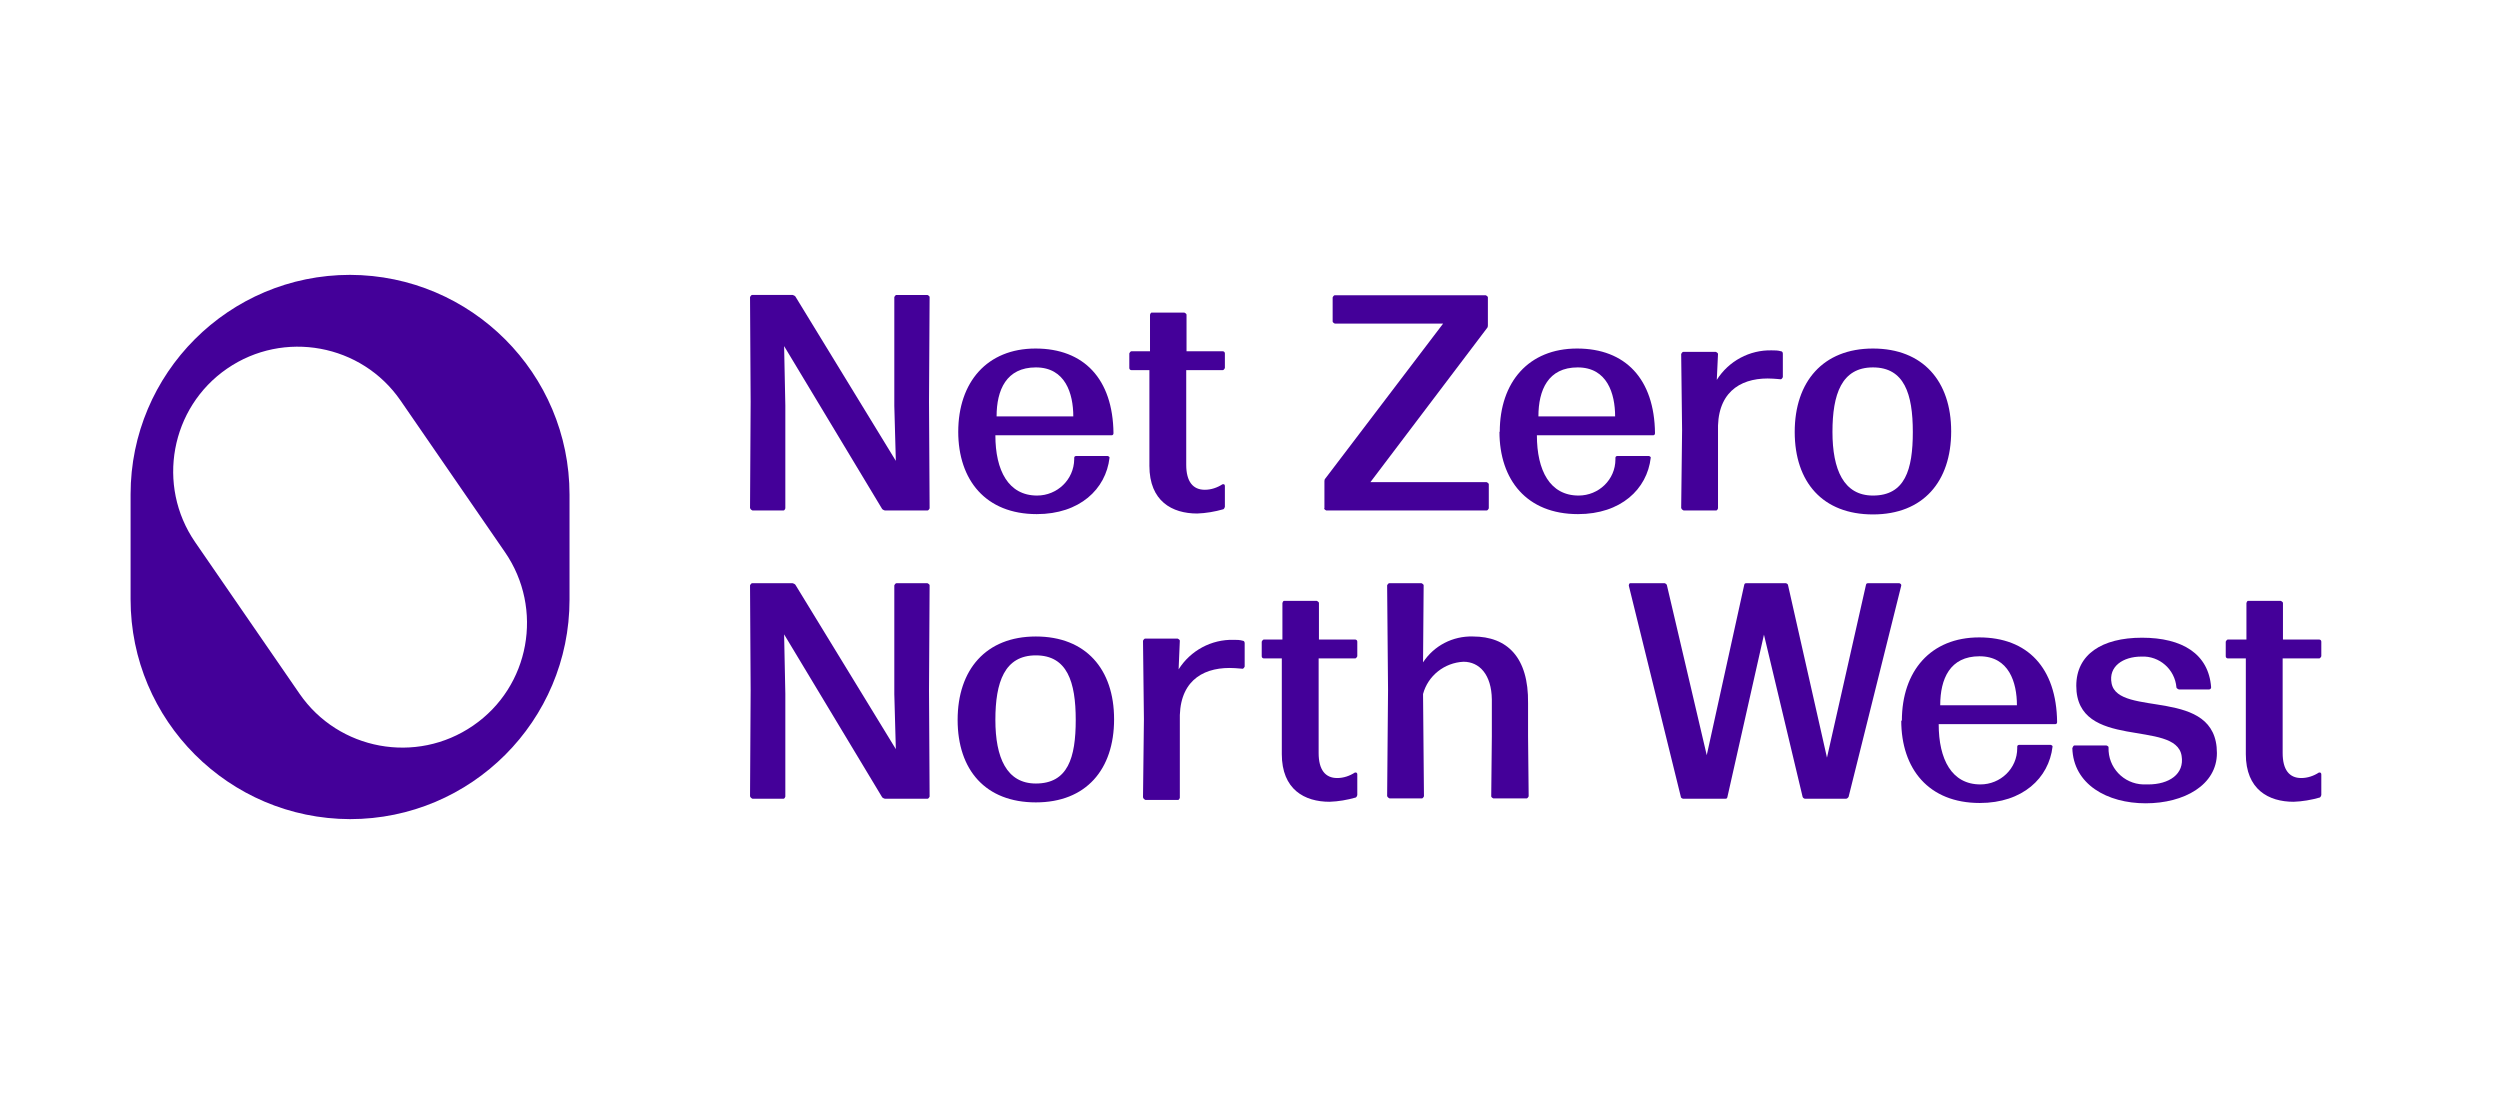
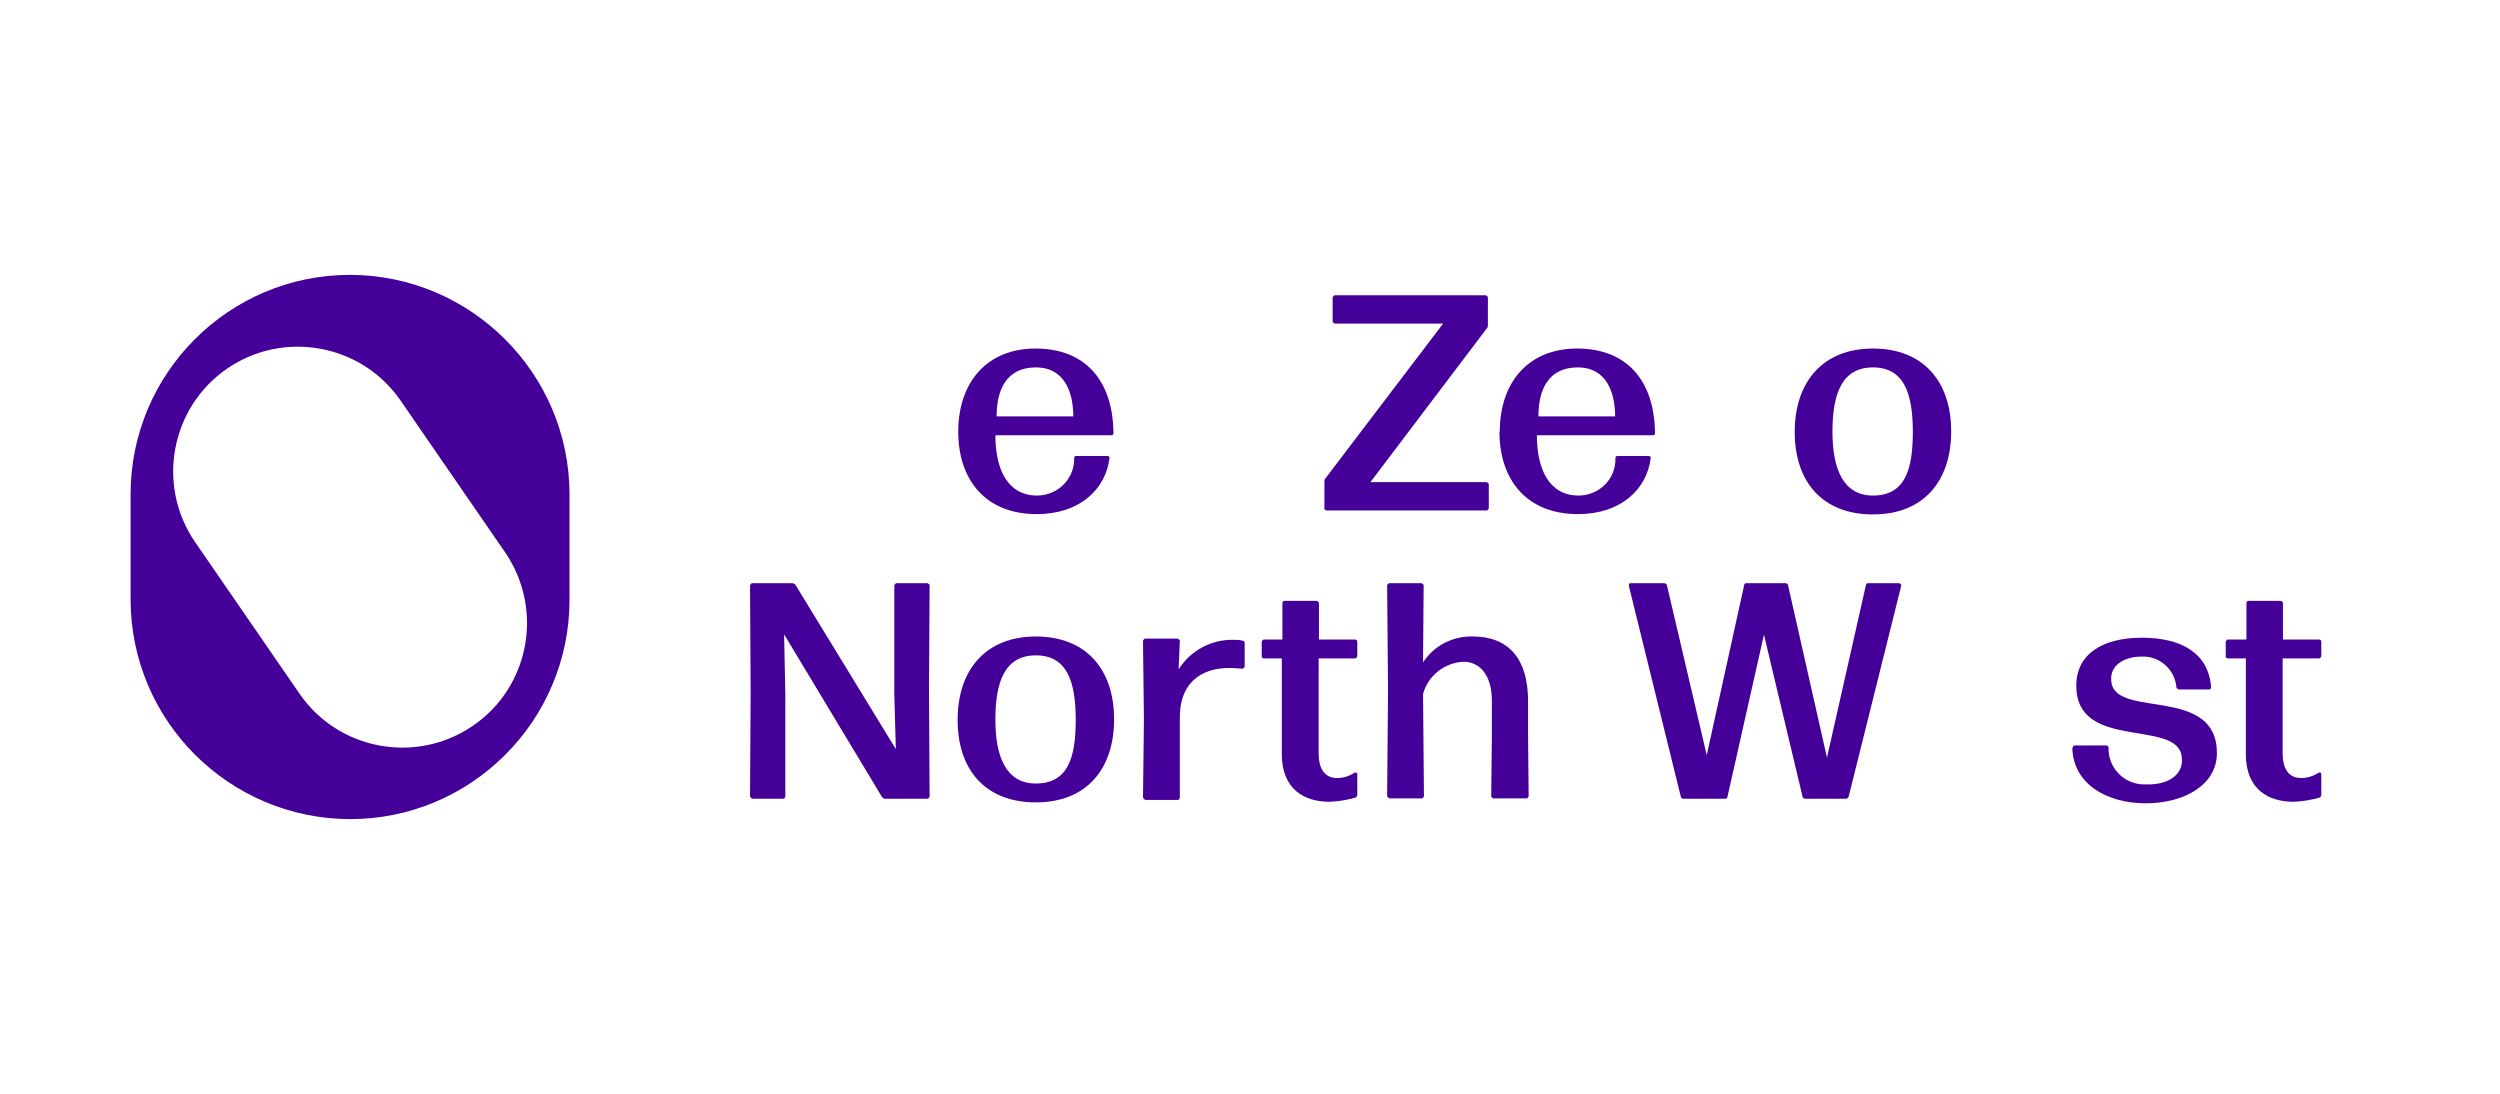
<svg xmlns="http://www.w3.org/2000/svg" id="Layer_1" data-name="Layer 1" viewBox="0 0 82.13 35.94">
  <defs>
    <style>
      .cls-1 {
        fill: #409;
      }
    </style>
  </defs>
  <g id="Group_19" data-name="Group 19">
    <g id="Group_18" data-name="Group 18">
      <g id="Group_1" data-name="Group 1">
-         <path id="Path_1" data-name="Path 1" class="cls-1" d="M24.64,16.7l.02-3.5-.02-3.44s.03-.07.07-.07c0,0,0,0,0,0h1.33s.07.02.09.05l3.3,5.4-.05-1.81v-3.57s.03-.07.07-.07c0,0,0,0,0,0h1.02s.07.03.07.07c0,0,0,0,0,0l-.02,3.44.02,3.5s-.03.07-.07.07c0,0,0,0,0,0h-1.4s-.07-.02-.09-.05l-3.22-5.35.04,1.95v3.38s-.02.07-.06.07c0,0,0,0,0,0h-1.02s-.07-.03-.07-.07c0,0,0,0,0,0" />
-       </g>
+         </g>
      <g id="Group_2" data-name="Group 2">
        <path id="Path_2" data-name="Path 2" class="cls-1" d="M35.26,13.68c0-.75-.26-1.61-1.23-1.61s-1.29.74-1.29,1.61h2.53ZM31.48,14.19c0-1.64.95-2.74,2.54-2.74s2.54,1,2.56,2.78c0,.04-.02.07-.06.07,0,0,0,0-.01,0h-3.81c0,1.16.43,1.98,1.37,1.98.66,0,1.21-.52,1.22-1.19,0-.02,0-.03,0-.05,0-.04.03-.06.07-.06h1.03s.07.02.06.06c-.12,1.03-.98,1.85-2.39,1.85-1.68,0-2.58-1.12-2.58-2.71" />
      </g>
      <g id="Group_3" data-name="Group 3">
        <path id="Path_3" data-name="Path 3" class="cls-1" d="M53.06,13.68c0-.75-.26-1.61-1.23-1.61s-1.29.74-1.29,1.61h2.53ZM49.27,14.19c0-1.64.95-2.74,2.54-2.74s2.54,1,2.56,2.78c0,.04-.02.07-.06.07,0,0,0,0-.01,0h-3.81c0,1.16.43,1.98,1.37,1.98.66,0,1.21-.52,1.21-1.19,0-.02,0-.03,0-.05,0-.04.03-.06.07-.06h1.03s.07.02.06.06c-.12,1.03-.98,1.85-2.39,1.85-1.68,0-2.58-1.12-2.58-2.71" />
      </g>
      <g id="Group_4" data-name="Group 4">
-         <path id="Path_4" data-name="Path 4" class="cls-1" d="M66.26,23.17c0-.75-.26-1.61-1.23-1.61s-1.29.74-1.29,1.61h2.53ZM62.48,23.68c0-1.64.95-2.74,2.54-2.74s2.54,1,2.56,2.78c0,.04-.02.07-.06.07,0,0-.01,0-.02,0h-3.81c0,1.16.43,1.98,1.37,1.98.66,0,1.21-.52,1.21-1.19,0-.02,0-.03,0-.05,0-.04.03-.06.07-.06h1.03s.07.02.06.06c-.12,1.03-.98,1.85-2.39,1.85-1.68,0-2.58-1.12-2.58-2.71" />
-       </g>
+         </g>
      <g id="Group_5" data-name="Group 5">
        <path id="Path_5" data-name="Path 5" class="cls-1" d="M42.11,24.77v-3.14s-.59,0-.59,0c-.04,0-.07-.03-.07-.07,0,0,0,0,0,0v-.48s.03-.07.07-.07c0,0,0,0,0,0h.61v-1.2s.02-.07.05-.07c0,0,0,0,0,0h1.08s.07.03.07.07c0,0,0,0,0,0v1.2s1.19,0,1.19,0c.04,0,.07.03.07.07,0,0,0,0,0,0v.48s-.03.07-.07.07c0,0,0,0,0,0h-1.2v3.11c0,.55.22.82.61.82.21,0,.41-.07.58-.18.05-.01.08.01.08.06v.68s-.02.07-.05.08c-.28.08-.57.13-.86.14-.82,0-1.57-.4-1.57-1.57" />
      </g>
      <g id="Group_6" data-name="Group 6">
-         <path id="Path_6" data-name="Path 6" class="cls-1" d="M37.76,15.3v-3.14s-.59,0-.59,0c-.04,0-.07-.03-.07-.07,0,0,0,0,0,0v-.48s.03-.07.07-.07c0,0,0,0,0,0h.61v-1.2s.02-.07.05-.07c0,0,0,0,0,0h1.08s.07.03.07.07c0,0,0,0,0,0v1.2s1.19,0,1.19,0c.04,0,.07.03.07.07,0,0,0,0,0,0v.48s-.03.07-.07.07c0,0,0,0,0,0h-1.2v3.11c0,.55.22.82.61.82.21,0,.41-.07.58-.18.05-.01.08,0,.08.06v.68s-.02.07-.05.08c-.28.08-.57.13-.86.14-.82,0-1.57-.4-1.57-1.57" />
-       </g>
+         </g>
      <g id="Group_7" data-name="Group 7">
        <path id="Path_7" data-name="Path 7" class="cls-1" d="M73.78,24.77v-3.14s-.59,0-.59,0c-.04,0-.07-.03-.07-.07,0,0,0,0,0,0v-.48s.03-.07.07-.07c0,0,0,0,0,0h.61v-1.2s.02-.07.05-.07c0,0,0,0,0,0h1.08s.07.03.07.07c0,0,0,0,0,0v1.2s1.19,0,1.19,0c.04,0,.07.03.07.07,0,0,0,0,0,0v.48s-.03.07-.07.07c0,0,0,0,0,0h-1.2v3.11c0,.55.22.82.61.82.21,0,.41-.07.58-.18.05-.01.08.01.08.06v.68s-.02.07-.05.08c-.28.08-.57.13-.86.14-.82,0-1.57-.4-1.57-1.57" />
      </g>
      <g id="Group_8" data-name="Group 8">
        <path id="Path_8" data-name="Path 8" class="cls-1" d="M43.51,16.7v-.89s0-.07.03-.09l3.87-5.09h-3.56s-.07-.03-.07-.07c0,0,0,0,0,0v-.79s.03-.07.07-.07c0,0,0,0,0,0h4.96s.07.03.07.07c0,0,0,0,0,0v.92s0,.07-.03.09l-3.83,5.06h3.82s.07.03.07.07c0,0,0,0,0,0v.79s-.03.07-.07.07c0,0,0,0,0,0h-5.27s-.07-.03-.07-.07c0,0,0,0,0,0" />
      </g>
      <g id="Group_9" data-name="Group 9">
-         <path id="Path_9" data-name="Path 9" class="cls-1" d="M55.23,16.7l.03-2.57-.03-2.5s.03-.07.07-.07c0,0,0,0,0,0h1.07s.07.03.07.07c0,0,0,0,0,0l-.04.85c.39-.62,1.08-.99,1.81-.97.1,0,.2,0,.3.03.04,0,.06.04.06.08v.77s-.03.07-.07.07c0,0,0,0,0,0-.07-.01-.16-.01-.25-.02-.96-.06-1.77.35-1.81,1.54v2.72s-.02.07-.06.07c0,0,0,0,0,0h-1.07s-.07-.03-.07-.07c0,0,0,0,0,0" />
-       </g>
+         </g>
      <g id="Group_10" data-name="Group 10">
        <path id="Path_10" data-name="Path 10" class="cls-1" d="M37.55,26.2l.03-2.57-.03-2.58s.03-.07.07-.07c0,0,0,0,0,0h1.07s.07.03.07.07c0,0,0,0,0,0l-.04.94c.39-.62,1.08-.99,1.81-.97.1,0,.2,0,.3.03.04,0,.06.04.06.08v.77s-.03.07-.07.07c0,0,0,0,0,0-.07-.01-.16-.01-.25-.02-.96-.06-1.77.35-1.81,1.54v2.72s-.02.07-.06.07c0,0,0,0,0,0h-1.07s-.07-.03-.07-.07c0,0,0,0,0,0" />
      </g>
      <g id="Group_11" data-name="Group 11">
        <path id="Path_11" data-name="Path 11" class="cls-1" d="M61.53,16.28c1.05,0,1.31-.84,1.31-2.09s-.28-2.12-1.31-2.12-1.33.88-1.33,2.12.37,2.09,1.33,2.09M58.96,14.19c0-1.65.93-2.74,2.57-2.74s2.57,1.07,2.57,2.72-.92,2.73-2.57,2.73-2.57-1.06-2.57-2.71" />
      </g>
      <g id="Group_12" data-name="Group 12">
        <path id="Path_12" data-name="Path 12" class="cls-1" d="M34.03,25.74c1.05,0,1.31-.84,1.31-2.09s-.28-2.12-1.31-2.12-1.33.88-1.33,2.12.37,2.09,1.33,2.09M31.46,23.65c0-1.65.93-2.74,2.57-2.74s2.57,1.07,2.57,2.72-.92,2.73-2.57,2.73-2.57-1.06-2.57-2.71" />
      </g>
      <g id="Group_13" data-name="Group 13">
        <path id="Path_13" data-name="Path 13" class="cls-1" d="M24.64,26.17l.02-3.5-.02-3.44s.03-.07.07-.07c0,0,0,0,0,0h1.33s.07.02.09.05l3.3,5.4-.05-1.81v-3.57s.03-.07.07-.07c0,0,0,0,0,0h1.02s.07.03.07.07c0,0,0,0,0,0l-.02,3.44.02,3.5s-.03.07-.07.07c0,0,0,0,0,0h-1.4s-.07-.02-.09-.05l-3.22-5.35.04,1.95v3.38s-.02.07-.06.07c0,0,0,0,0,0h-1.02s-.07-.03-.07-.07c0,0,0,0,0,0" />
      </g>
      <g id="Group_14" data-name="Group 14">
        <path id="Path_14" data-name="Path 14" class="cls-1" d="M45.57,26.17l.03-3.5-.03-3.44s.03-.07.07-.07c0,0,0,0,0,0h1.06s.07.03.07.07c0,0,0,0,0,0l-.02,2.53c.36-.55.98-.87,1.64-.85,1.13,0,1.83.69,1.81,2.19v1.08l.02,1.98s-.03.07-.07.07c0,0,0,0,0,0h-1.09s-.07-.03-.07-.07c0,0,0,0,0,0l.02-1.97v-1.21c-.01-.82-.41-1.24-.93-1.24-.63.03-1.17.46-1.33,1.06l.03,3.36s-.03.07-.07.07c0,0,0,0,0,0h-1.06s-.07-.03-.07-.07c0,0,0,0,0,0" />
      </g>
      <g id="Group_15" data-name="Group 15">
        <path id="Path_15" data-name="Path 15" class="cls-1" d="M53.58,19.16h1.11s.06.02.07.06l1.31,5.59,1.23-5.59c.01-.05.03-.06.07-.06h1.3s.06.01.07.06l1.28,5.67,1.28-5.67c.01-.05.03-.06.07-.06h1.03s.06.02.06.06c0,0,0,.02,0,.02l-1.73,6.94s-.04.06-.08.06h-1.36s-.06-.02-.07-.06l-1.27-5.33-1.2,5.33c-.01.05-.03.06-.07.06h-1.39s-.07-.02-.07-.06l-1.71-6.94s0-.07.04-.08c0,0,.02,0,.02,0" />
      </g>
      <g id="Group_16" data-name="Group 16">
        <path id="Path_16" data-name="Path 16" class="cls-1" d="M68.09,24.56s.02-.07.06-.07c0,0,0,0,.01,0h1.04s.07.02.07.06c0,0,0,0,0,.01-.02.65.49,1.19,1.14,1.21.05,0,.1,0,.16,0,.69,0,1.2-.34,1.1-.94-.19-1.21-3.46-.16-3.46-2.3,0-1.03.84-1.58,2.16-1.58s2.19.53,2.27,1.63c0,.04-.03.07-.07.07,0,0,0,0,0,0h-.99s-.08-.03-.08-.07c-.05-.59-.56-1.04-1.15-1.01-.6,0-1.09.32-.98.88.22,1.14,3.46.09,3.46,2.29,0,1.05-1.08,1.65-2.34,1.65s-2.38-.62-2.41-1.82" />
      </g>
      <g id="Group_17" data-name="Group 17">
        <path id="Path_17" data-name="Path 17" class="cls-1" d="M11.5,9.03h0c-3.98,0-7.21,3.23-7.21,7.21v3.45c0,3.98,3.23,7.21,7.21,7.22h0c3.98,0,7.21-3.23,7.21-7.21v-3.45c0-3.98-3.23-7.21-7.21-7.22,0,0,0,0,0,0M15.54,23.84c-1.86,1.28-4.42.81-5.7-1.05l-3.43-4.98c-1.28-1.86-.81-4.42,1.05-5.7h0c1.86-1.28,4.42-.81,5.7,1.05l3.43,4.98c1.28,1.86.82,4.42-1.05,5.7,0,0,0,0,0,0" />
      </g>
    </g>
  </g>
</svg>